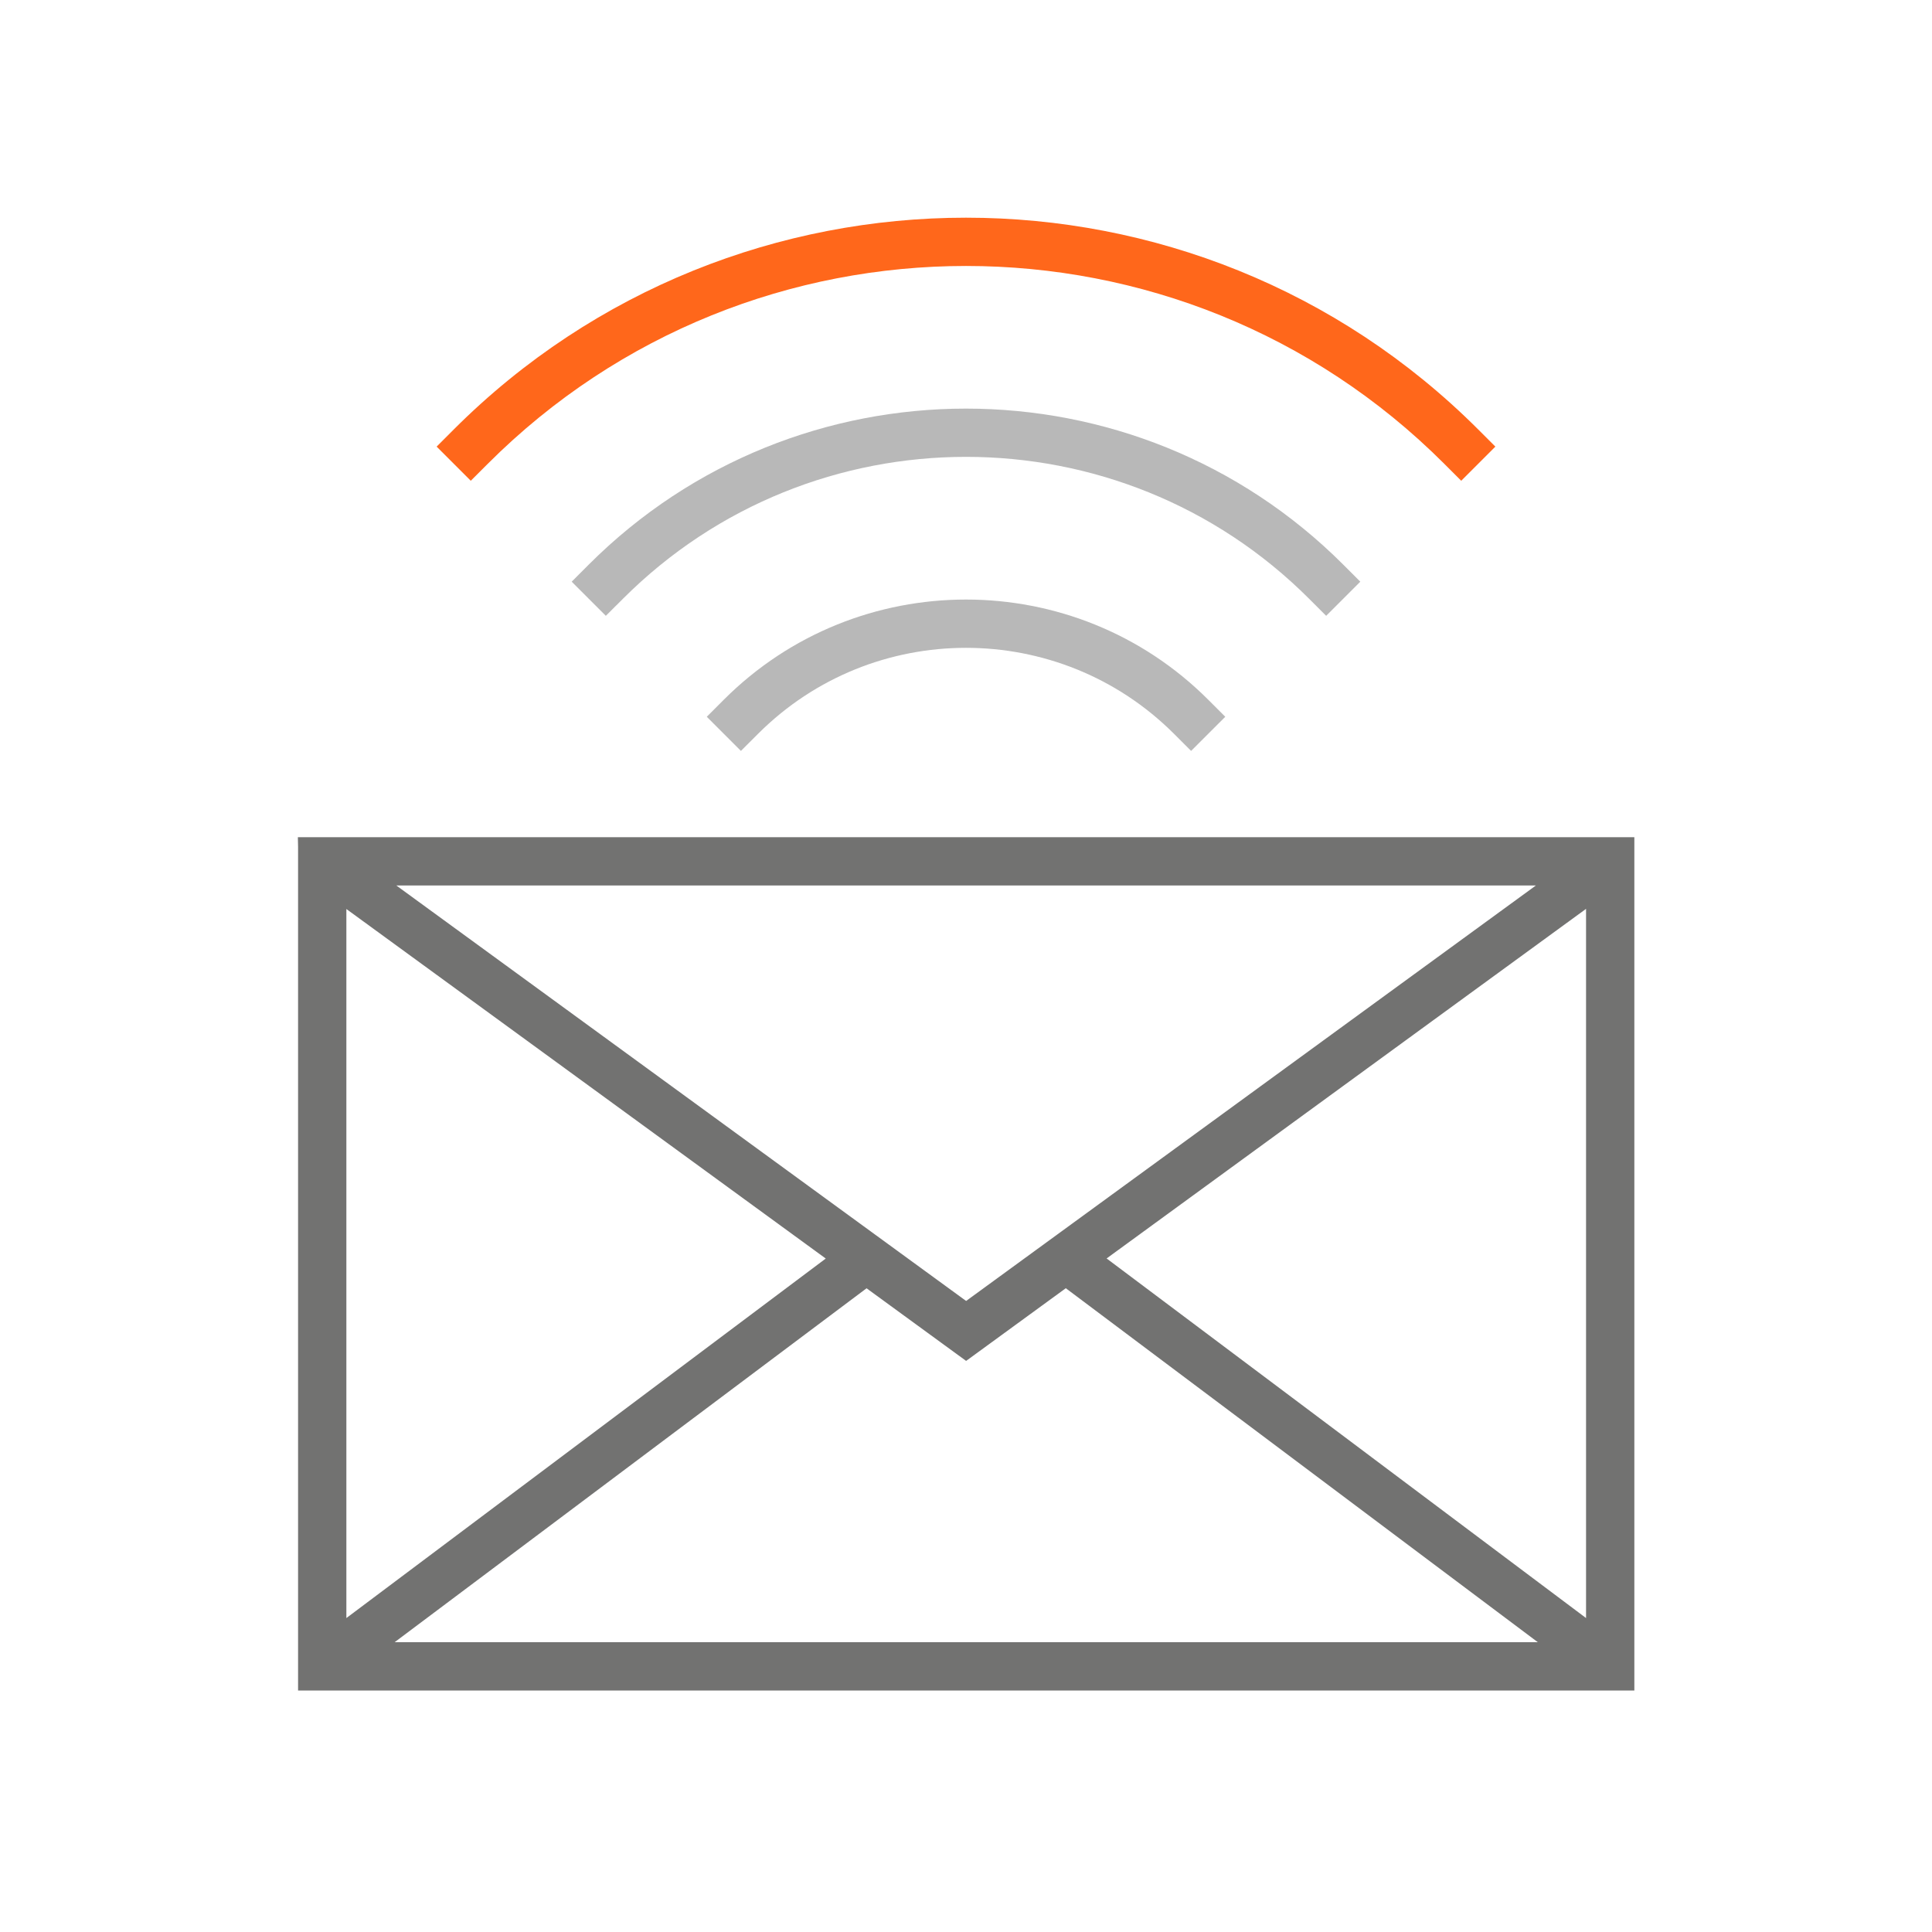
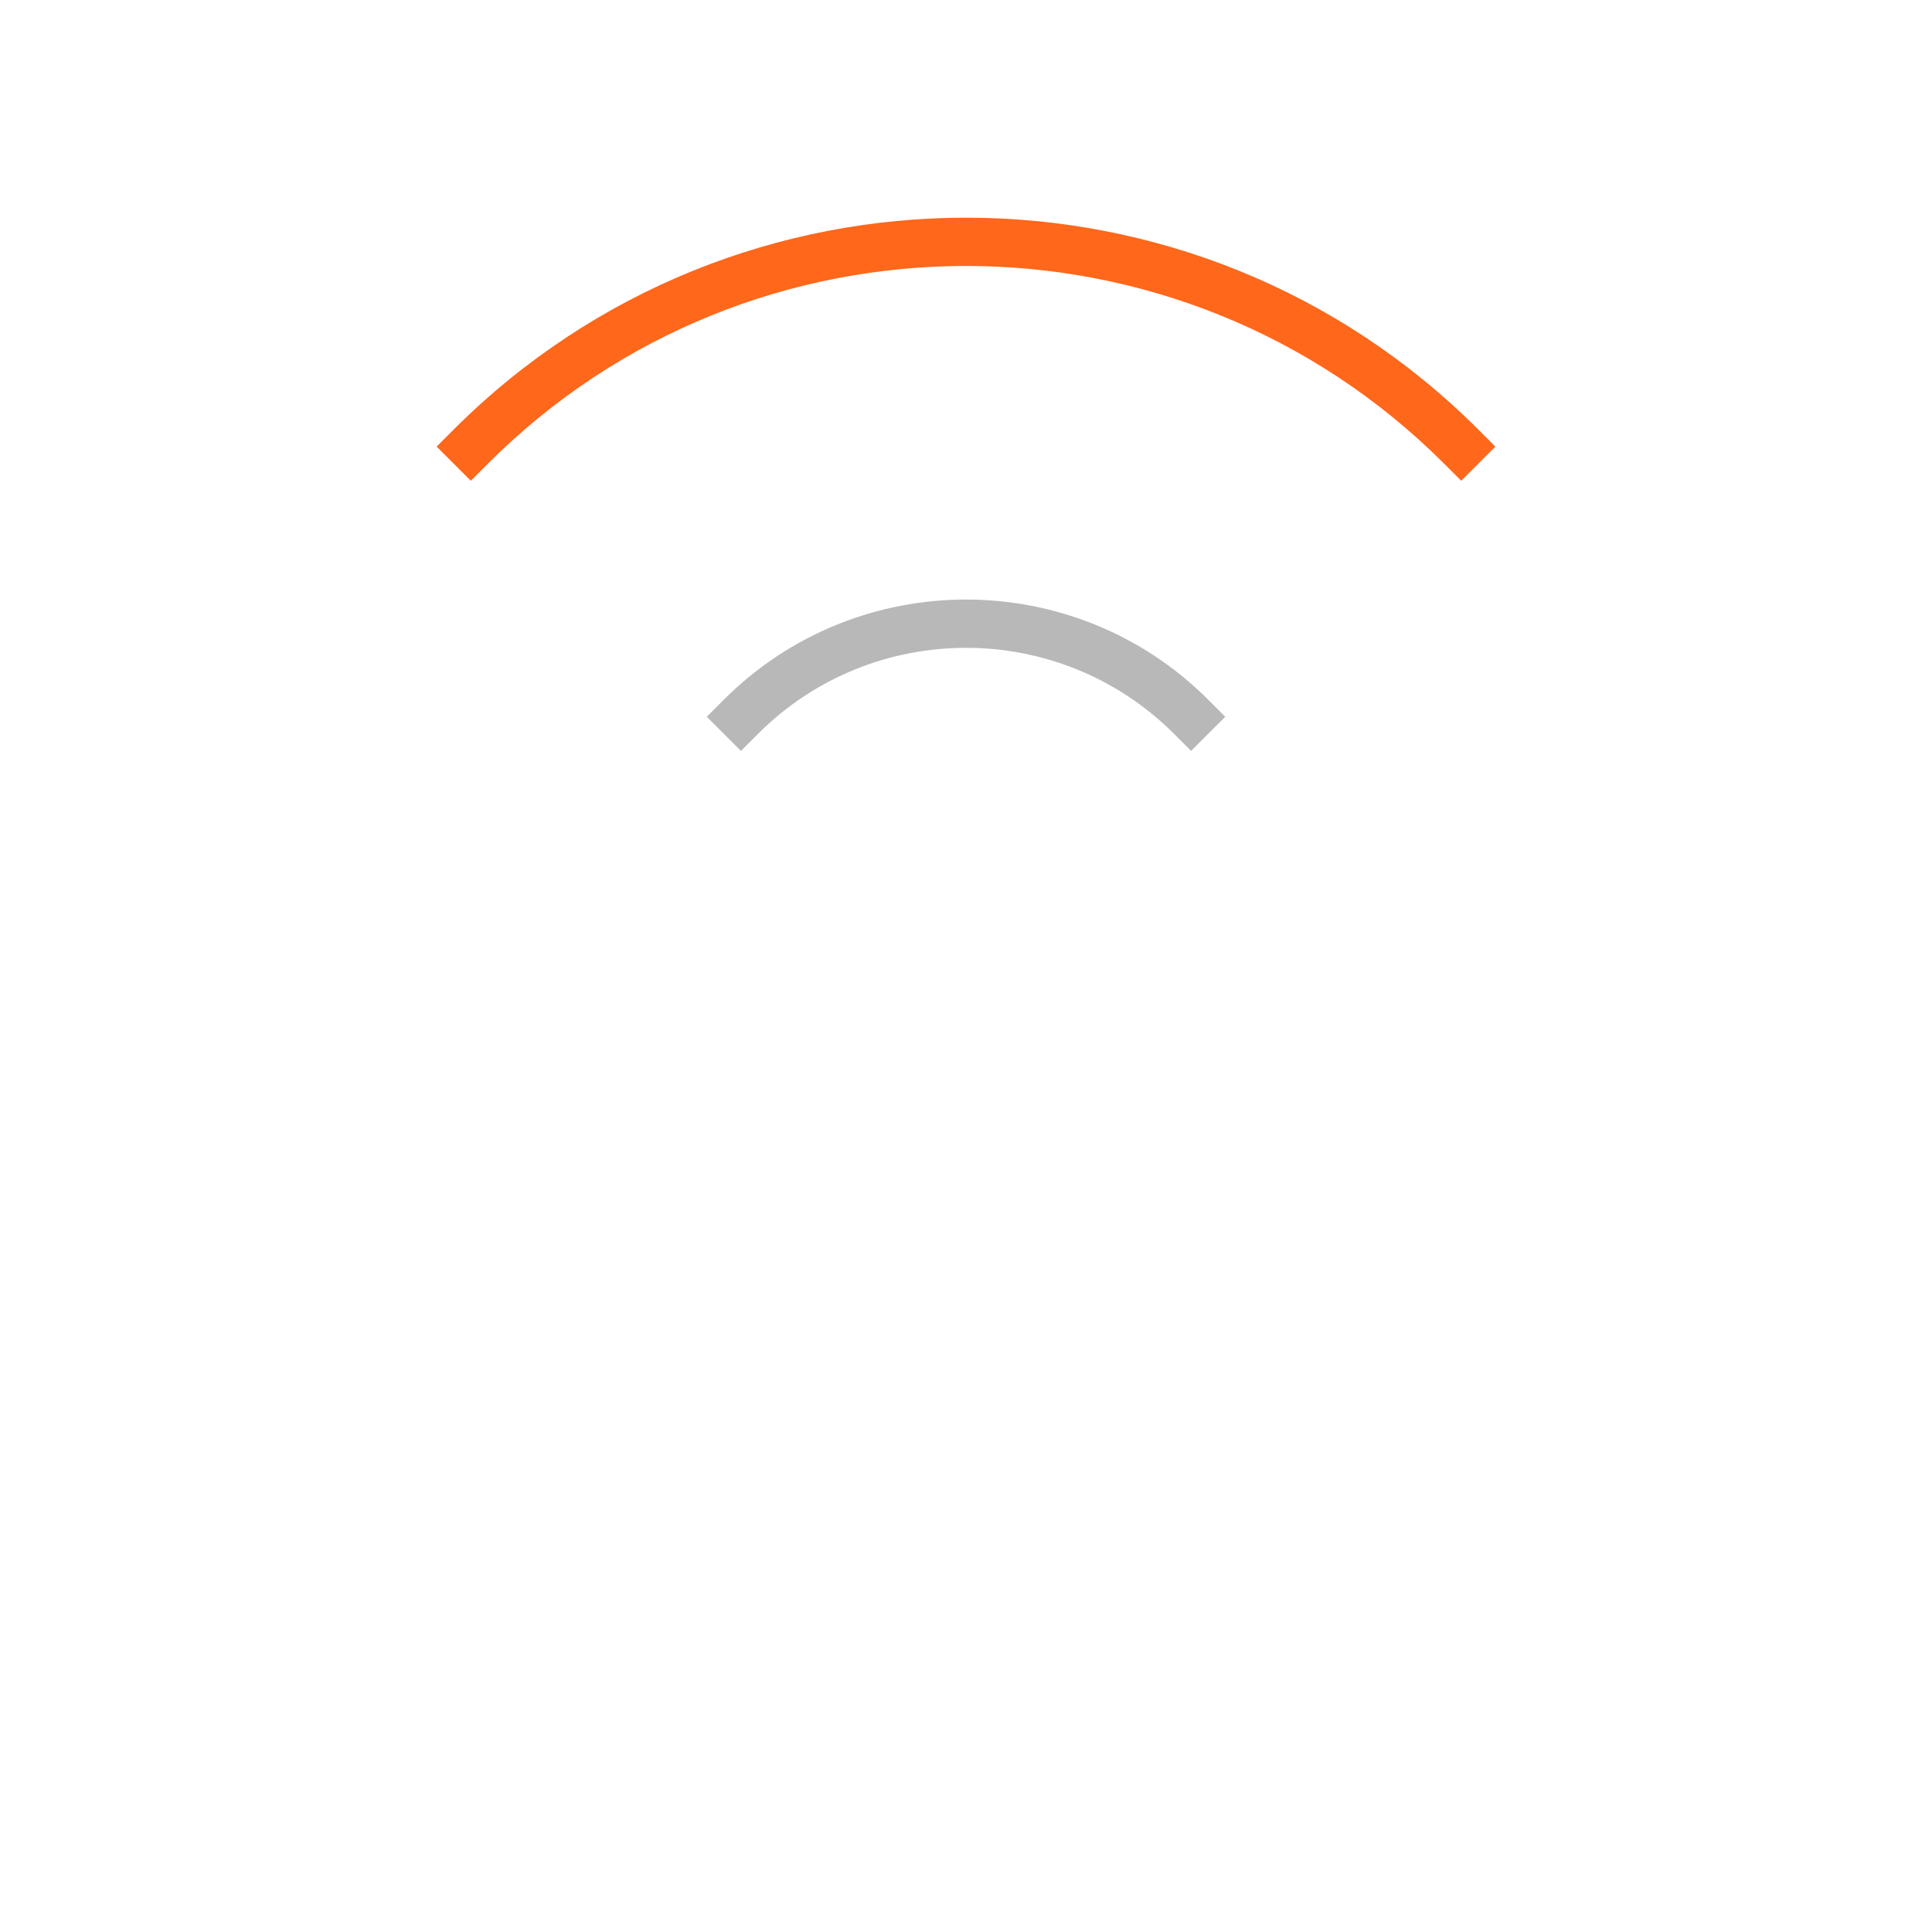
<svg xmlns="http://www.w3.org/2000/svg" version="1.1" x="0px" y="0px" viewBox="0 0 64 64" style="enable-background:new 0 0 64 64;" xml:space="preserve">
  <g id="Source" style="display:none;">
    <path style="display:inline;fill:#141413;" d="M54.133,27.733H9.874H9.867l0.007,0.319v5.814v2.667V56H54.14V33.866v-6.133H54.133z    M50.878,29.333l-6.217,4.533l-0.813,0.593l-11.844,8.637l-9.974-7.273l-2.684-1.957l-6.217-4.533H50.878z M11.474,36.533v-0.05   v-2.617v-3.754l5.149,3.754l2.898,2.113l7.829,5.709l0.004,0.003l-15.88,11.909V36.533z M13.073,54.4l15.633-11.724L32,45.079   l0.004-0.003l0.004,0.003l3.298-2.405L50.942,54.4H13.073z M52.54,33.866v0.05V53.6L36.658,41.688l10.168-7.415l0.558-0.407   l5.156-3.759V33.866z" />
    <path style="display:inline;fill:none;stroke:#141413;stroke-width:1.6;stroke-linecap:square;stroke-miterlimit:10;" d="   M24.543,23.743c4.118-4.118,10.795-4.118,14.914,0" />
    <path style="display:inline;fill:none;stroke:#141413;stroke-width:1.6;stroke-linecap:square;stroke-miterlimit:10;" d="   M20.069,19.269c6.589-6.589,17.272-6.589,23.862,0" />
    <path style="display:inline;fill:none;stroke:#141413;stroke-width:1.6;stroke-linecap:square;stroke-miterlimit:10;" d="   M15.595,14.795c9.06-9.06,23.75-9.06,32.81,0" />
  </g>
  <g id="Orange">
-     <path style="fill:#727271;" d="M54.133,27.733H9.874H9.867l0.007,0.319v5.814v2.667V56H54.14V33.866v-6.133H54.133z M50.878,29.333   l-6.217,4.533l-0.813,0.593l-11.844,8.637l-9.974-7.273l-2.684-1.957l-6.217-4.533H50.878z M11.474,36.533v-0.05v-2.617v-3.754   l5.149,3.754l2.898,2.113l7.829,5.709l0.004,0.003l-15.88,11.909V36.533z M13.073,54.4l15.633-11.724L32,45.079l0.004-0.003   l0.004,0.003l3.298-2.405L50.942,54.4H13.073z M52.54,33.866v0.05V53.6L36.658,41.688l10.168-7.415l0.558-0.407l5.156-3.759V33.866   z" />
    <g>
      <path style="fill:#B8B8B8;" d="M39.457,24.875l-0.565-0.565c-3.802-3.8-9.984-3.799-13.782,0l-0.566,0.565l-1.131-1.131    l0.565-0.566c4.423-4.422,11.62-4.424,16.045,0l0.566,0.566L39.457,24.875z" />
    </g>
    <g>
-       <path style="fill:#B8B8B8;" d="M43.931,20.4l-0.565-0.565c-6.267-6.268-16.463-6.268-22.73,0L20.069,20.4l-1.131-1.131    l0.565-0.566c6.891-6.89,18.102-6.89,24.993,0l0.566,0.566L43.931,20.4z" />
-     </g>
+       </g>
    <g>
      <path style="fill:#FF671B;" d="M48.405,15.926l-0.565-0.565c-8.734-8.734-22.945-8.734-31.679,0l-0.566,0.565l-1.131-1.131    l0.565-0.566c9.357-9.357,24.585-9.357,33.941,0l0.566,0.566L48.405,15.926z" />
    </g>
  </g>
  <g id="Green" style="display:none;">
-     <path style="display:inline;fill:#727271;" d="M54.133,27.733H9.874H9.867l0.007,0.319v5.814v2.667V56H54.14V33.866v-6.133H54.133z    M50.878,29.333l-6.217,4.533l-0.813,0.593l-11.844,8.637l-9.974-7.273l-2.684-1.957l-6.217-4.533H50.878z M11.474,36.533v-0.05   v-2.617v-3.754l5.149,3.754l2.898,2.113l7.829,5.709l0.004,0.003l-15.88,11.909V36.533z M13.073,54.4l15.633-11.724L32,45.079   l0.004-0.003l0.004,0.003l3.298-2.405L50.942,54.4H13.073z M52.54,33.866v0.05V53.6L36.658,41.688l10.168-7.415l0.558-0.407   l5.156-3.759V33.866z" />
    <g style="display:inline;">
      <path style="fill:#B8B8B8;" d="M39.457,24.875l-0.565-0.565c-3.802-3.8-9.984-3.799-13.782,0l-0.566,0.565l-1.131-1.131    l0.565-0.566c4.423-4.422,11.62-4.424,16.045,0l0.566,0.566L39.457,24.875z" />
    </g>
    <g style="display:inline;">
      <path style="fill:#B8B8B8;" d="M43.931,20.4l-0.565-0.565c-6.267-6.268-16.463-6.268-22.73,0L20.069,20.4l-1.131-1.131    l0.565-0.566c6.891-6.89,18.102-6.89,24.993,0l0.566,0.566L43.931,20.4z" />
    </g>
    <g style="display:inline;">
-       <path style="fill:#8DB92E;" d="M48.405,15.926l-0.565-0.565c-8.734-8.734-22.945-8.734-31.679,0l-0.566,0.565l-1.131-1.131    l0.565-0.566c9.357-9.357,24.585-9.357,33.941,0l0.566,0.566L48.405,15.926z" />
-     </g>
+       </g>
  </g>
  <g id="White" style="display:none;">
    <g style="display:inline;">
      <path style="fill:#FFFFFF;" d="M54.133,27.733H9.874H9.867l0.007,0.319v5.814v2.667V56H54.14V33.866v-6.133H54.133z     M50.878,29.333l-6.217,4.533l-0.813,0.593l-11.844,8.637l-9.974-7.273l-2.684-1.957l-6.217-4.533H50.878z M11.474,36.533v-0.05    v-2.617v-3.754l5.149,3.754l2.898,2.113l7.829,5.709l0.004,0.003l-15.88,11.909V36.533z M13.073,54.4l15.633-11.724L32,45.079    l0.004-0.003l0.004,0.003l3.298-2.405L50.942,54.4H13.073z M52.54,33.866v0.05V53.6L36.658,41.688l10.168-7.415l0.558-0.407    l5.156-3.759V33.866z" />
      <g>
        <path style="fill:#FFFFFF;" d="M39.457,24.875l-0.565-0.565c-3.802-3.8-9.984-3.799-13.782,0l-0.566,0.565l-1.131-1.131     l0.565-0.566c4.423-4.422,11.62-4.424,16.045,0l0.566,0.566L39.457,24.875z" />
      </g>
      <g>
        <path style="fill:#FFFFFF;" d="M43.931,20.4l-0.565-0.565c-6.267-6.268-16.463-6.268-22.73,0L20.069,20.4l-1.131-1.131     l0.565-0.566c6.891-6.89,18.102-6.89,24.993,0l0.566,0.566L43.931,20.4z" />
      </g>
      <g>
        <path style="fill:#FFFFFF;" d="M48.405,15.926l-0.565-0.565c-8.734-8.734-22.945-8.734-31.679,0l-0.566,0.565l-1.131-1.131     l0.565-0.566c9.357-9.357,24.585-9.357,33.941,0l0.566,0.566L48.405,15.926z" />
      </g>
    </g>
  </g>
  <g id="Black" style="display:none;">
    <path style="display:inline;fill:#141413;" d="M54.133,27.733H9.874H9.867l0.007,0.319v5.814v2.667V56H54.14V33.866v-6.133H54.133z    M50.878,29.333l-6.217,4.533l-0.813,0.593l-11.844,8.637l-9.974-7.273l-2.684-1.957l-6.217-4.533H50.878z M11.474,36.533v-0.05   v-2.617v-3.754l5.149,3.754l2.898,2.113l7.829,5.709l0.004,0.003l-15.88,11.909V36.533z M13.073,54.4l15.633-11.724L32,45.079   l0.004-0.003l0.004,0.003l3.298-2.405L50.942,54.4H13.073z M52.54,33.866v0.05V53.6L36.658,41.688l10.168-7.415l0.558-0.407   l5.156-3.759V33.866z" />
    <g style="display:inline;">
      <path style="fill:#141413;" d="M39.457,24.875l-0.565-0.565c-3.802-3.8-9.984-3.799-13.782,0l-0.566,0.565l-1.131-1.131    l0.565-0.566c4.423-4.422,11.62-4.424,16.045,0l0.566,0.566L39.457,24.875z" />
    </g>
    <g style="display:inline;">
      <path style="fill:#141413;" d="M43.931,20.4l-0.565-0.565c-6.267-6.268-16.463-6.268-22.73,0L20.069,20.4l-1.131-1.131    l0.565-0.566c6.891-6.89,18.102-6.89,24.993,0l0.566,0.566L43.931,20.4z" />
    </g>
    <g style="display:inline;">
      <path style="fill:#141413;" d="M48.405,15.926l-0.565-0.565c-8.734-8.734-22.945-8.734-31.679,0l-0.566,0.565l-1.131-1.131    l0.565-0.566c9.357-9.357,24.585-9.357,33.941,0l0.566,0.566L48.405,15.926z" />
    </g>
  </g>
</svg>